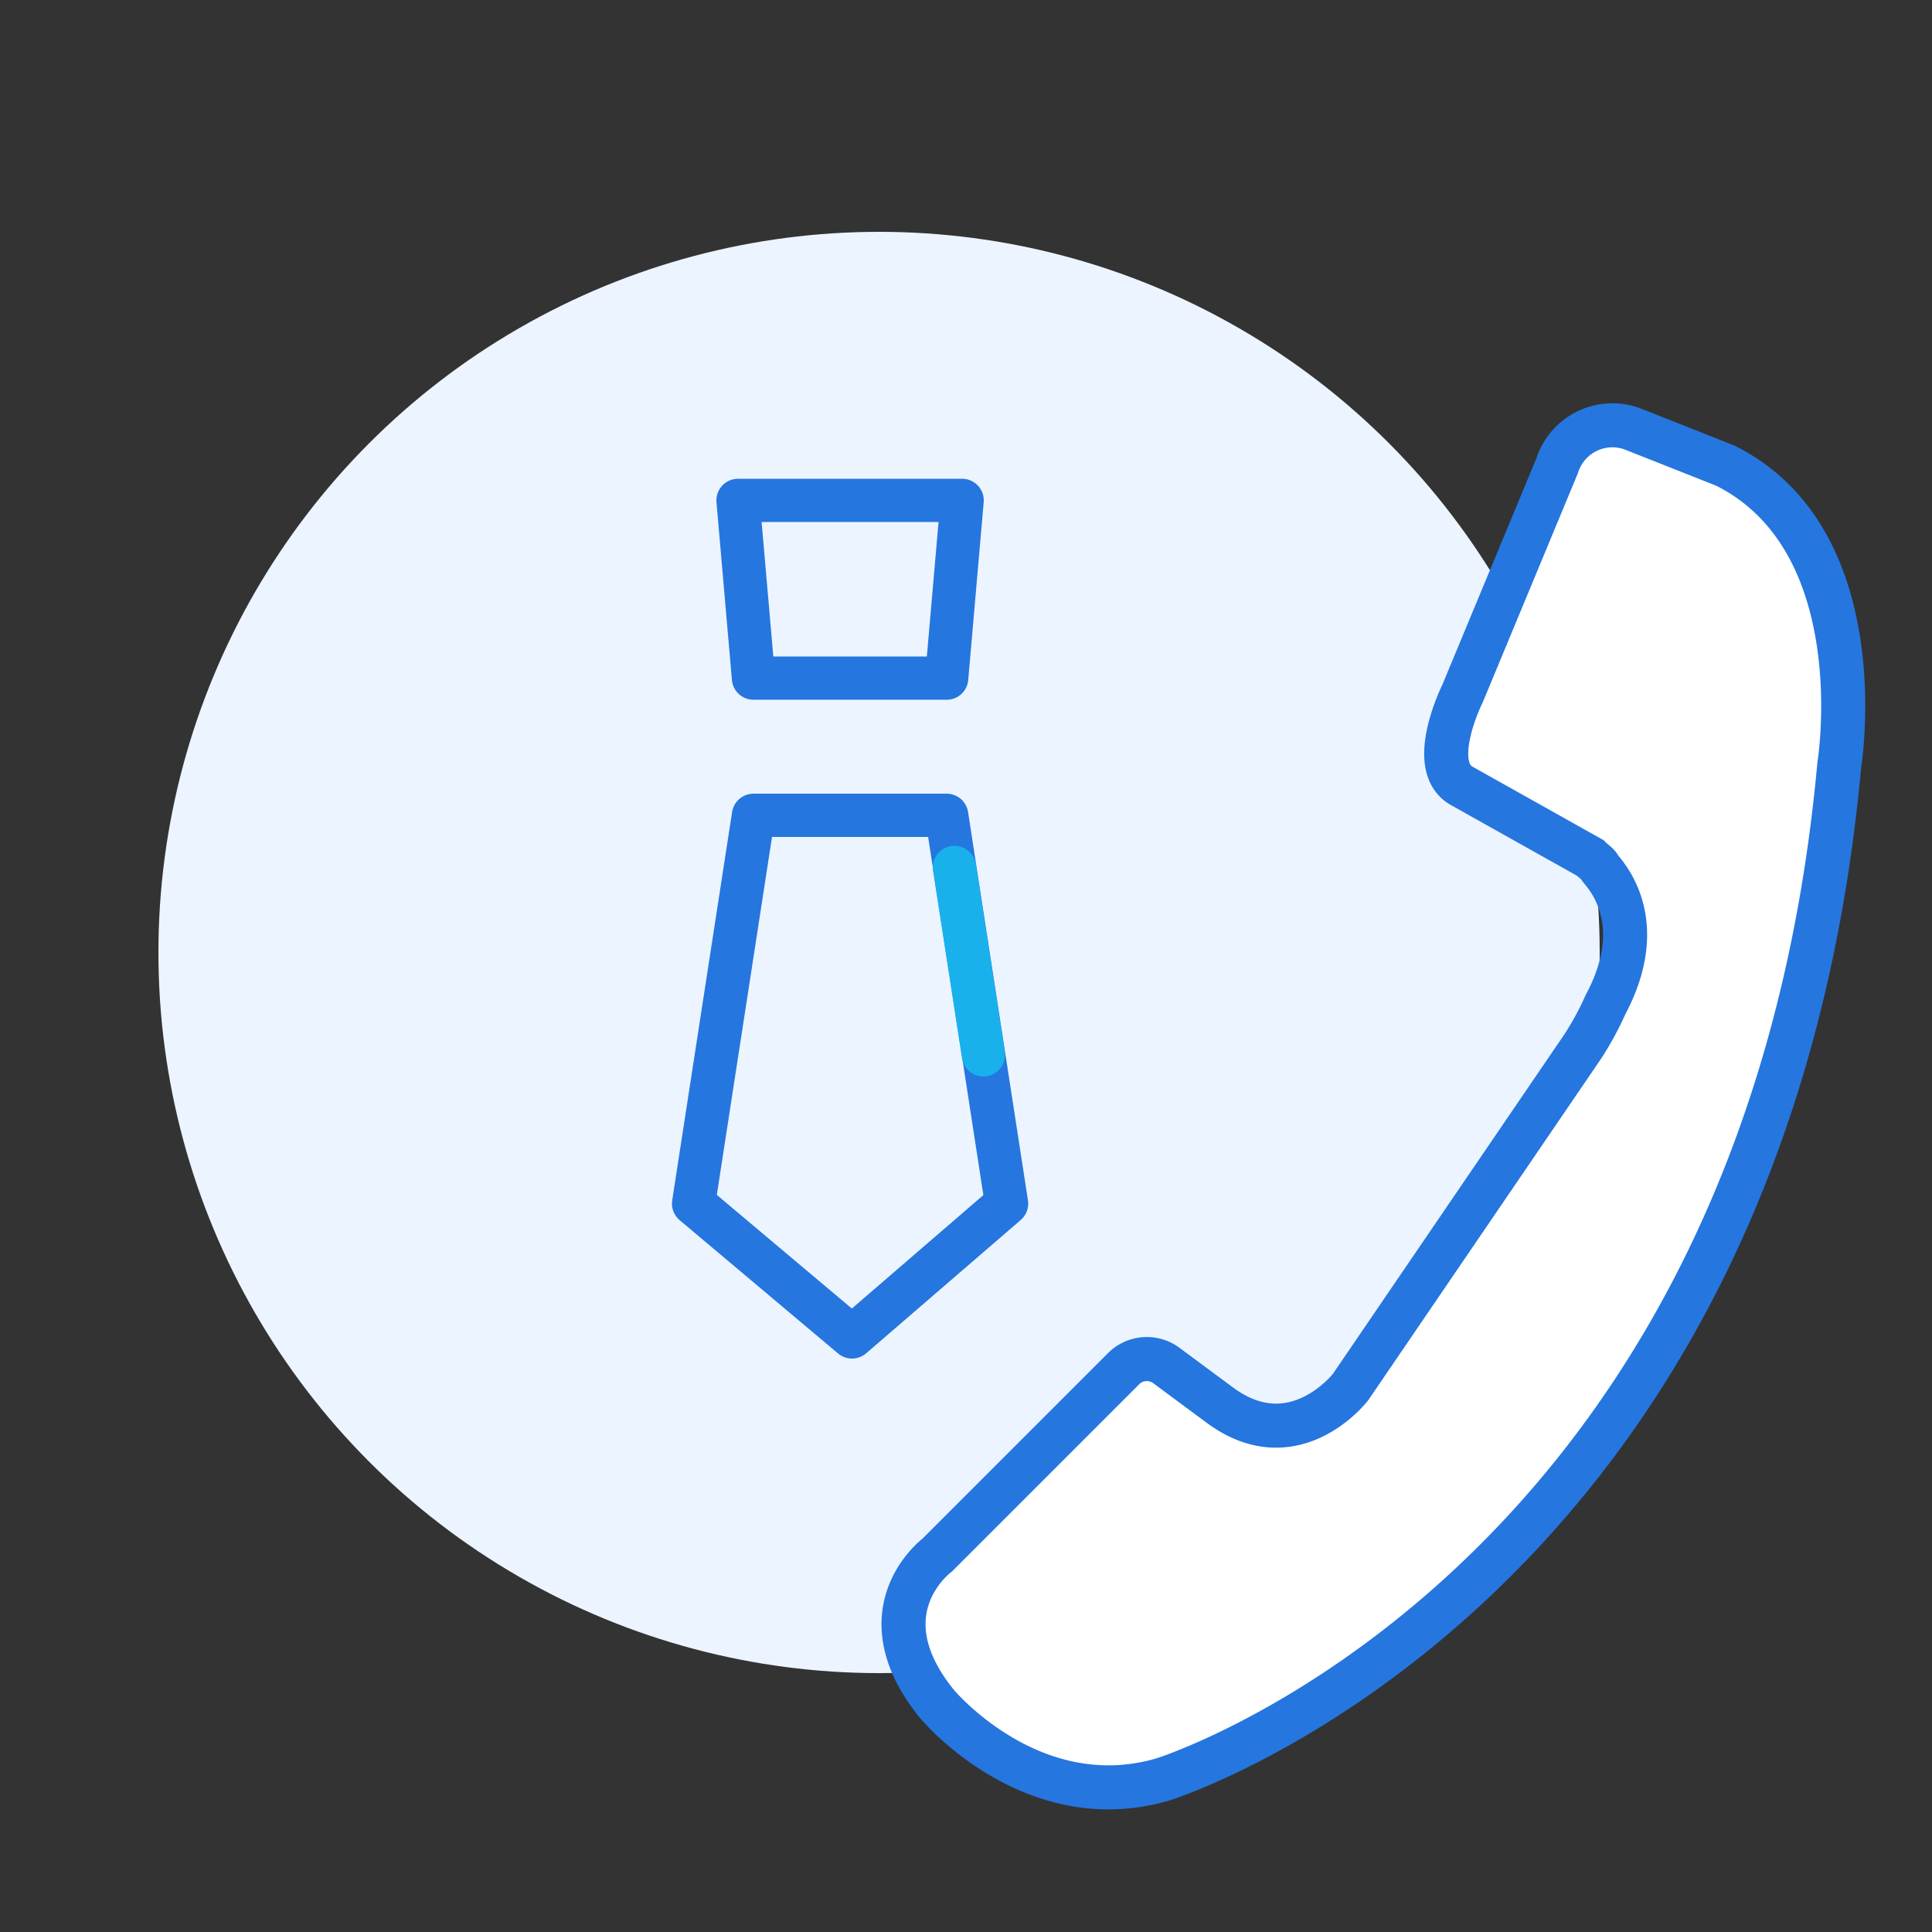
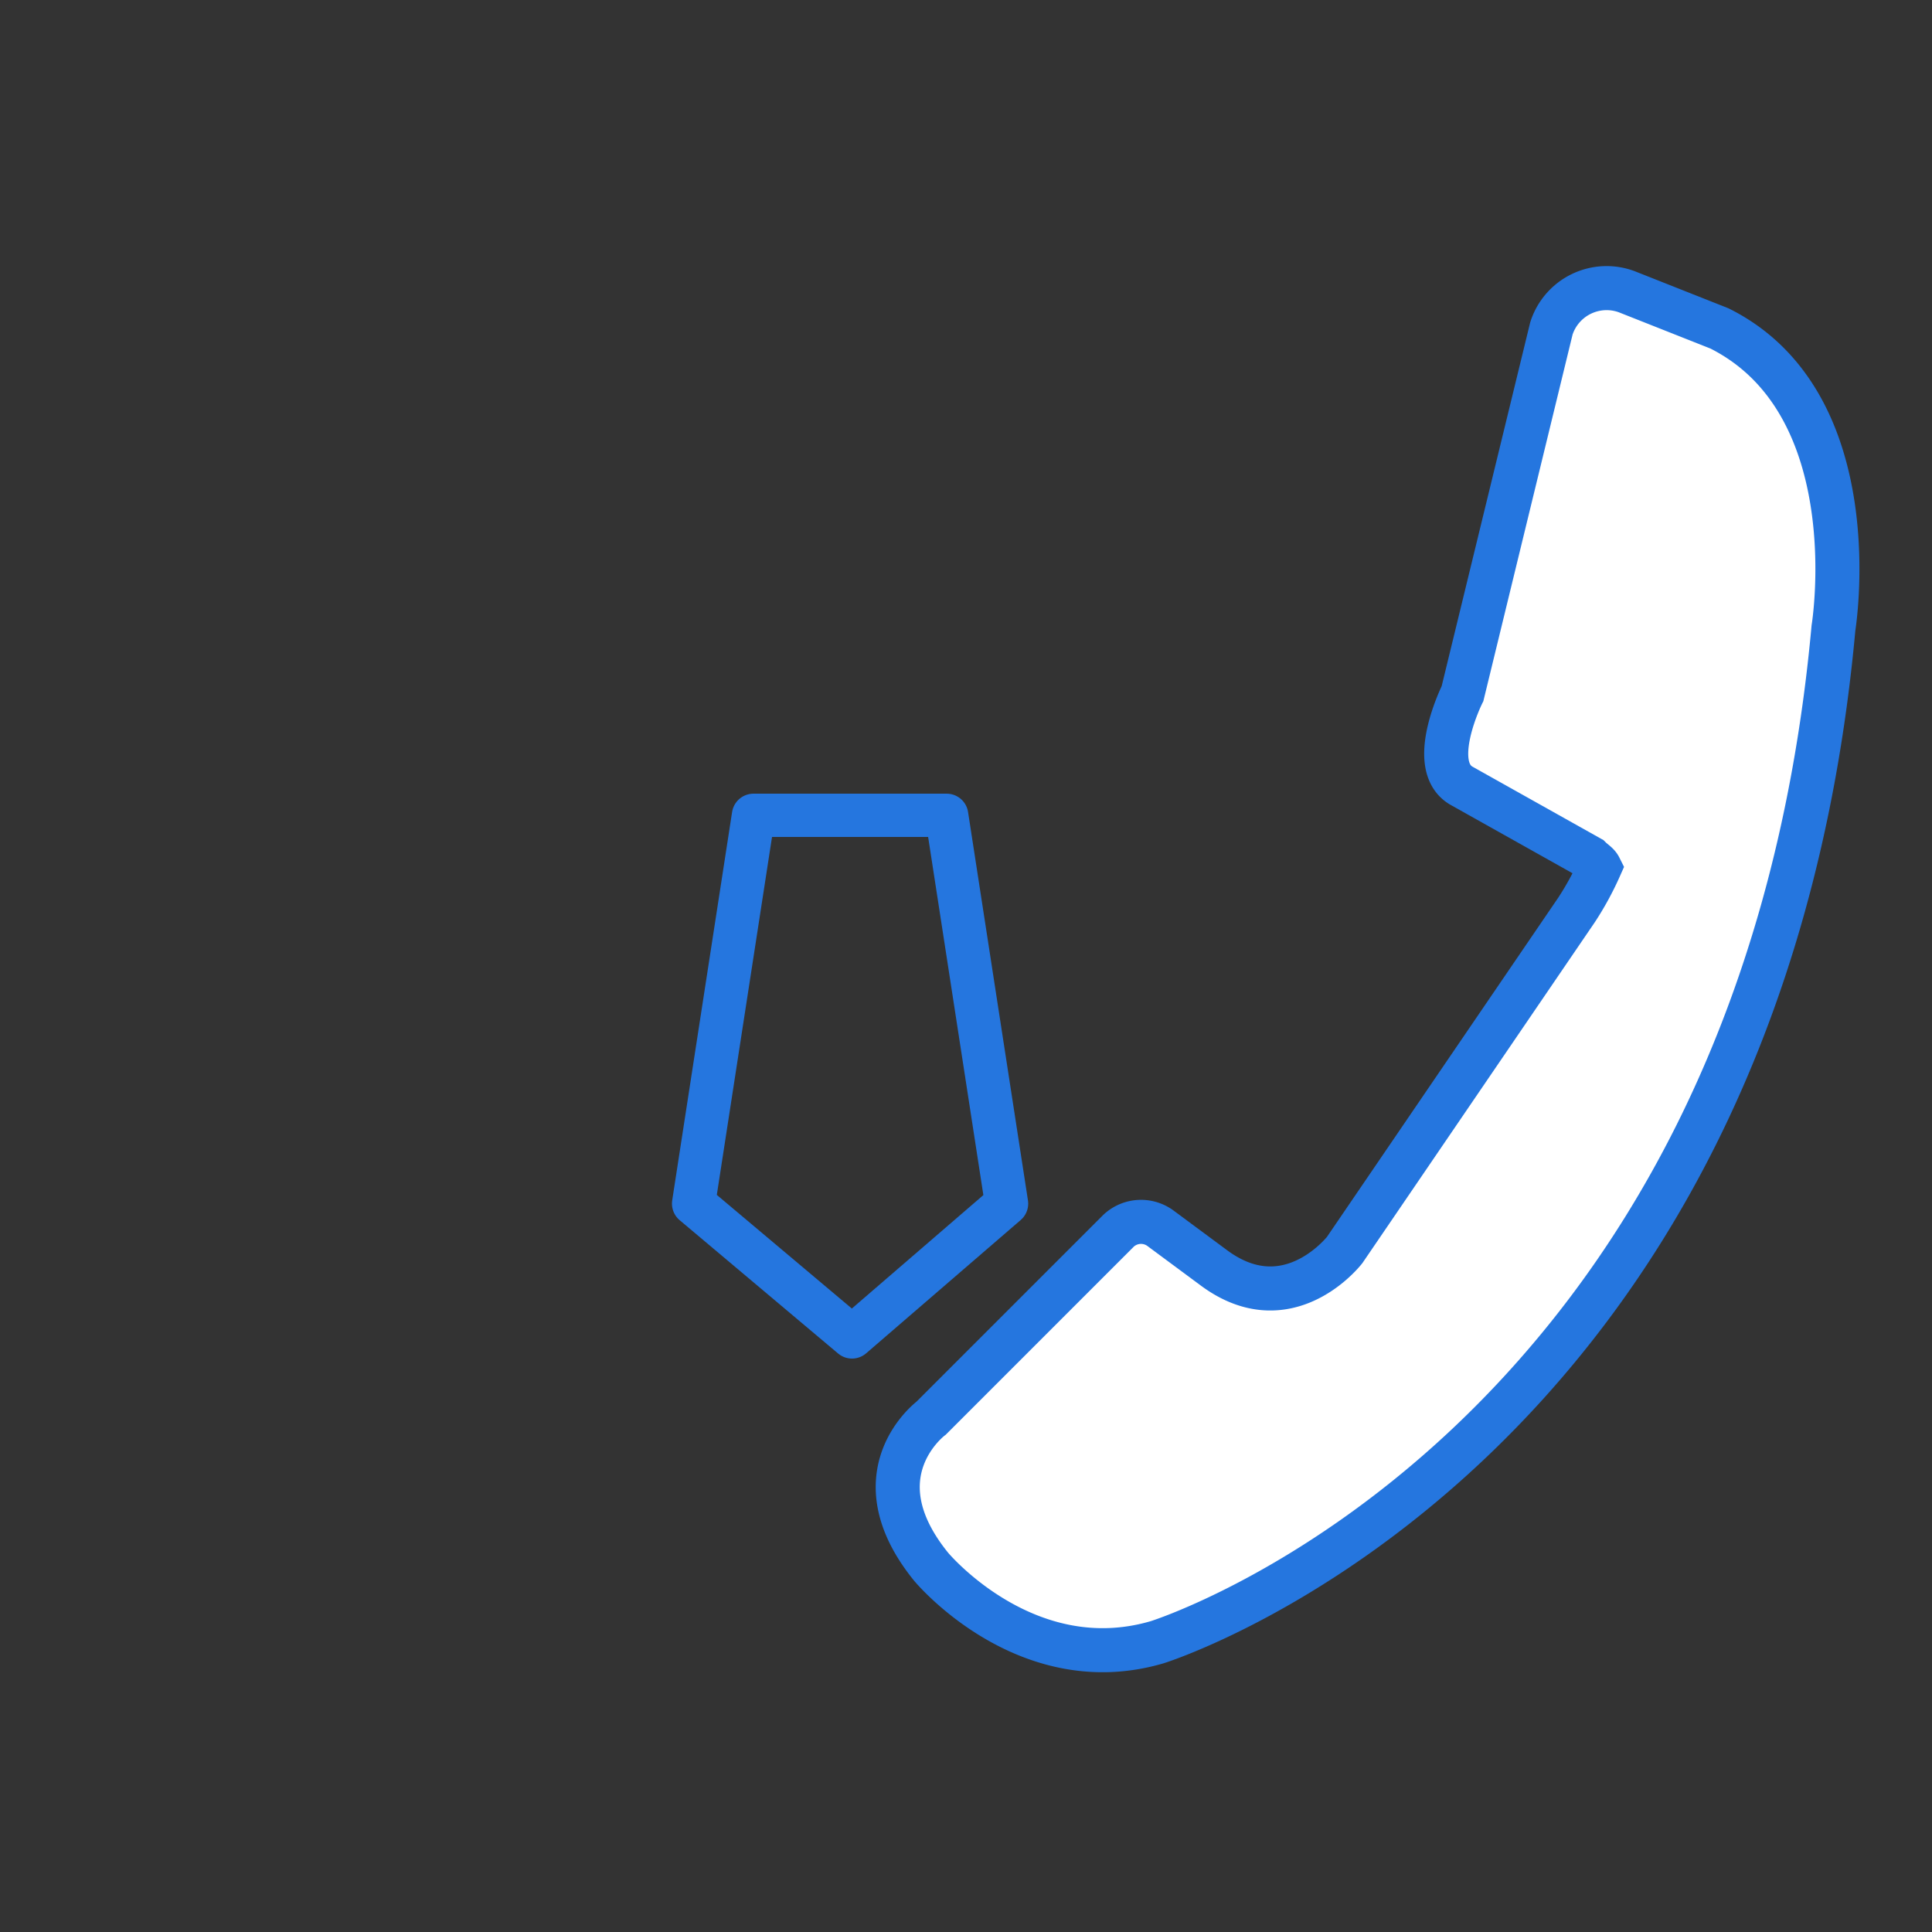
<svg xmlns="http://www.w3.org/2000/svg" viewBox="0 0 100 100">
  <rect x="0" y="0" width="100" height="100" fill="#333333" stroke="none" />
  <defs>
    <clipPath id="a">
-       <circle cx="45.5" cy="49.3" r="37.3" style="fill:none" />
-     </clipPath>
+       </clipPath>
  </defs>
  <title>customer86user</title>
  <g style="clip-path:url(#a)">
-     <rect x="7.3" y="11.1" width="76.5" height="76.49" style="fill:#ecf4ff" />
-   </g>
-   <path d="M75.7,40.7l6.6,3.7c.2.2.4.3.5.5s2.7,2.6.3,7.1a15.5,15.5,0,0,1-1.2,2.2l-12,17.6h0c-.4.5-3.2,3.6-6.8.9l-2.7-2a1.7,1.7,0,0,0-2.2.1l-9.7,9.7s-3.9,2.9,0,7.7c0,0,4.9,5.9,11.7,3.9,0,0,31.1-9.7,35-52.5,0,0,1.9-11.6-5.9-15.5l-4.8-1.9a3,3,0,0,0-3.9,1.9L75.7,35.9S73.8,39.7,75.7,40.7Z" style="fill:#fff;stroke:#2576df;stroke-miterlimit:10;stroke-width:2.28px" />
-   <polygon points="38.2 25.9 49.8 25.9 49 35.1 39 35.1 38.2 25.9" style="fill:none;stroke:#2576df;stroke-linejoin:round;stroke-width:2.239px" />
+     </g>
+   <path d="M75.7,40.7l6.6,3.7c.2.2.4.3.5.5a15.5,15.5,0,0,1-1.2,2.2l-12,17.6h0c-.4.5-3.2,3.6-6.8.9l-2.7-2a1.7,1.7,0,0,0-2.2.1l-9.7,9.7s-3.9,2.9,0,7.7c0,0,4.9,5.9,11.7,3.9,0,0,31.1-9.7,35-52.5,0,0,1.9-11.6-5.9-15.5l-4.8-1.9a3,3,0,0,0-3.9,1.9L75.7,35.9S73.8,39.7,75.7,40.7Z" style="fill:#fff;stroke:#2576df;stroke-miterlimit:10;stroke-width:2.28px" />
  <polygon points="39 42.2 49 42.2 52.1 62.3 44.1 69.2 35.9 62.3 39 42.2" style="fill:none;stroke:#2576df;stroke-linejoin:round;stroke-width:2.239px" />
-   <line x1="49.4" y1="44.9" x2="50.9" y2="54.6" style="fill:none;stroke:#19b1ec;stroke-linecap:round;stroke-miterlimit:10;stroke-width:2.239px" />
</svg>